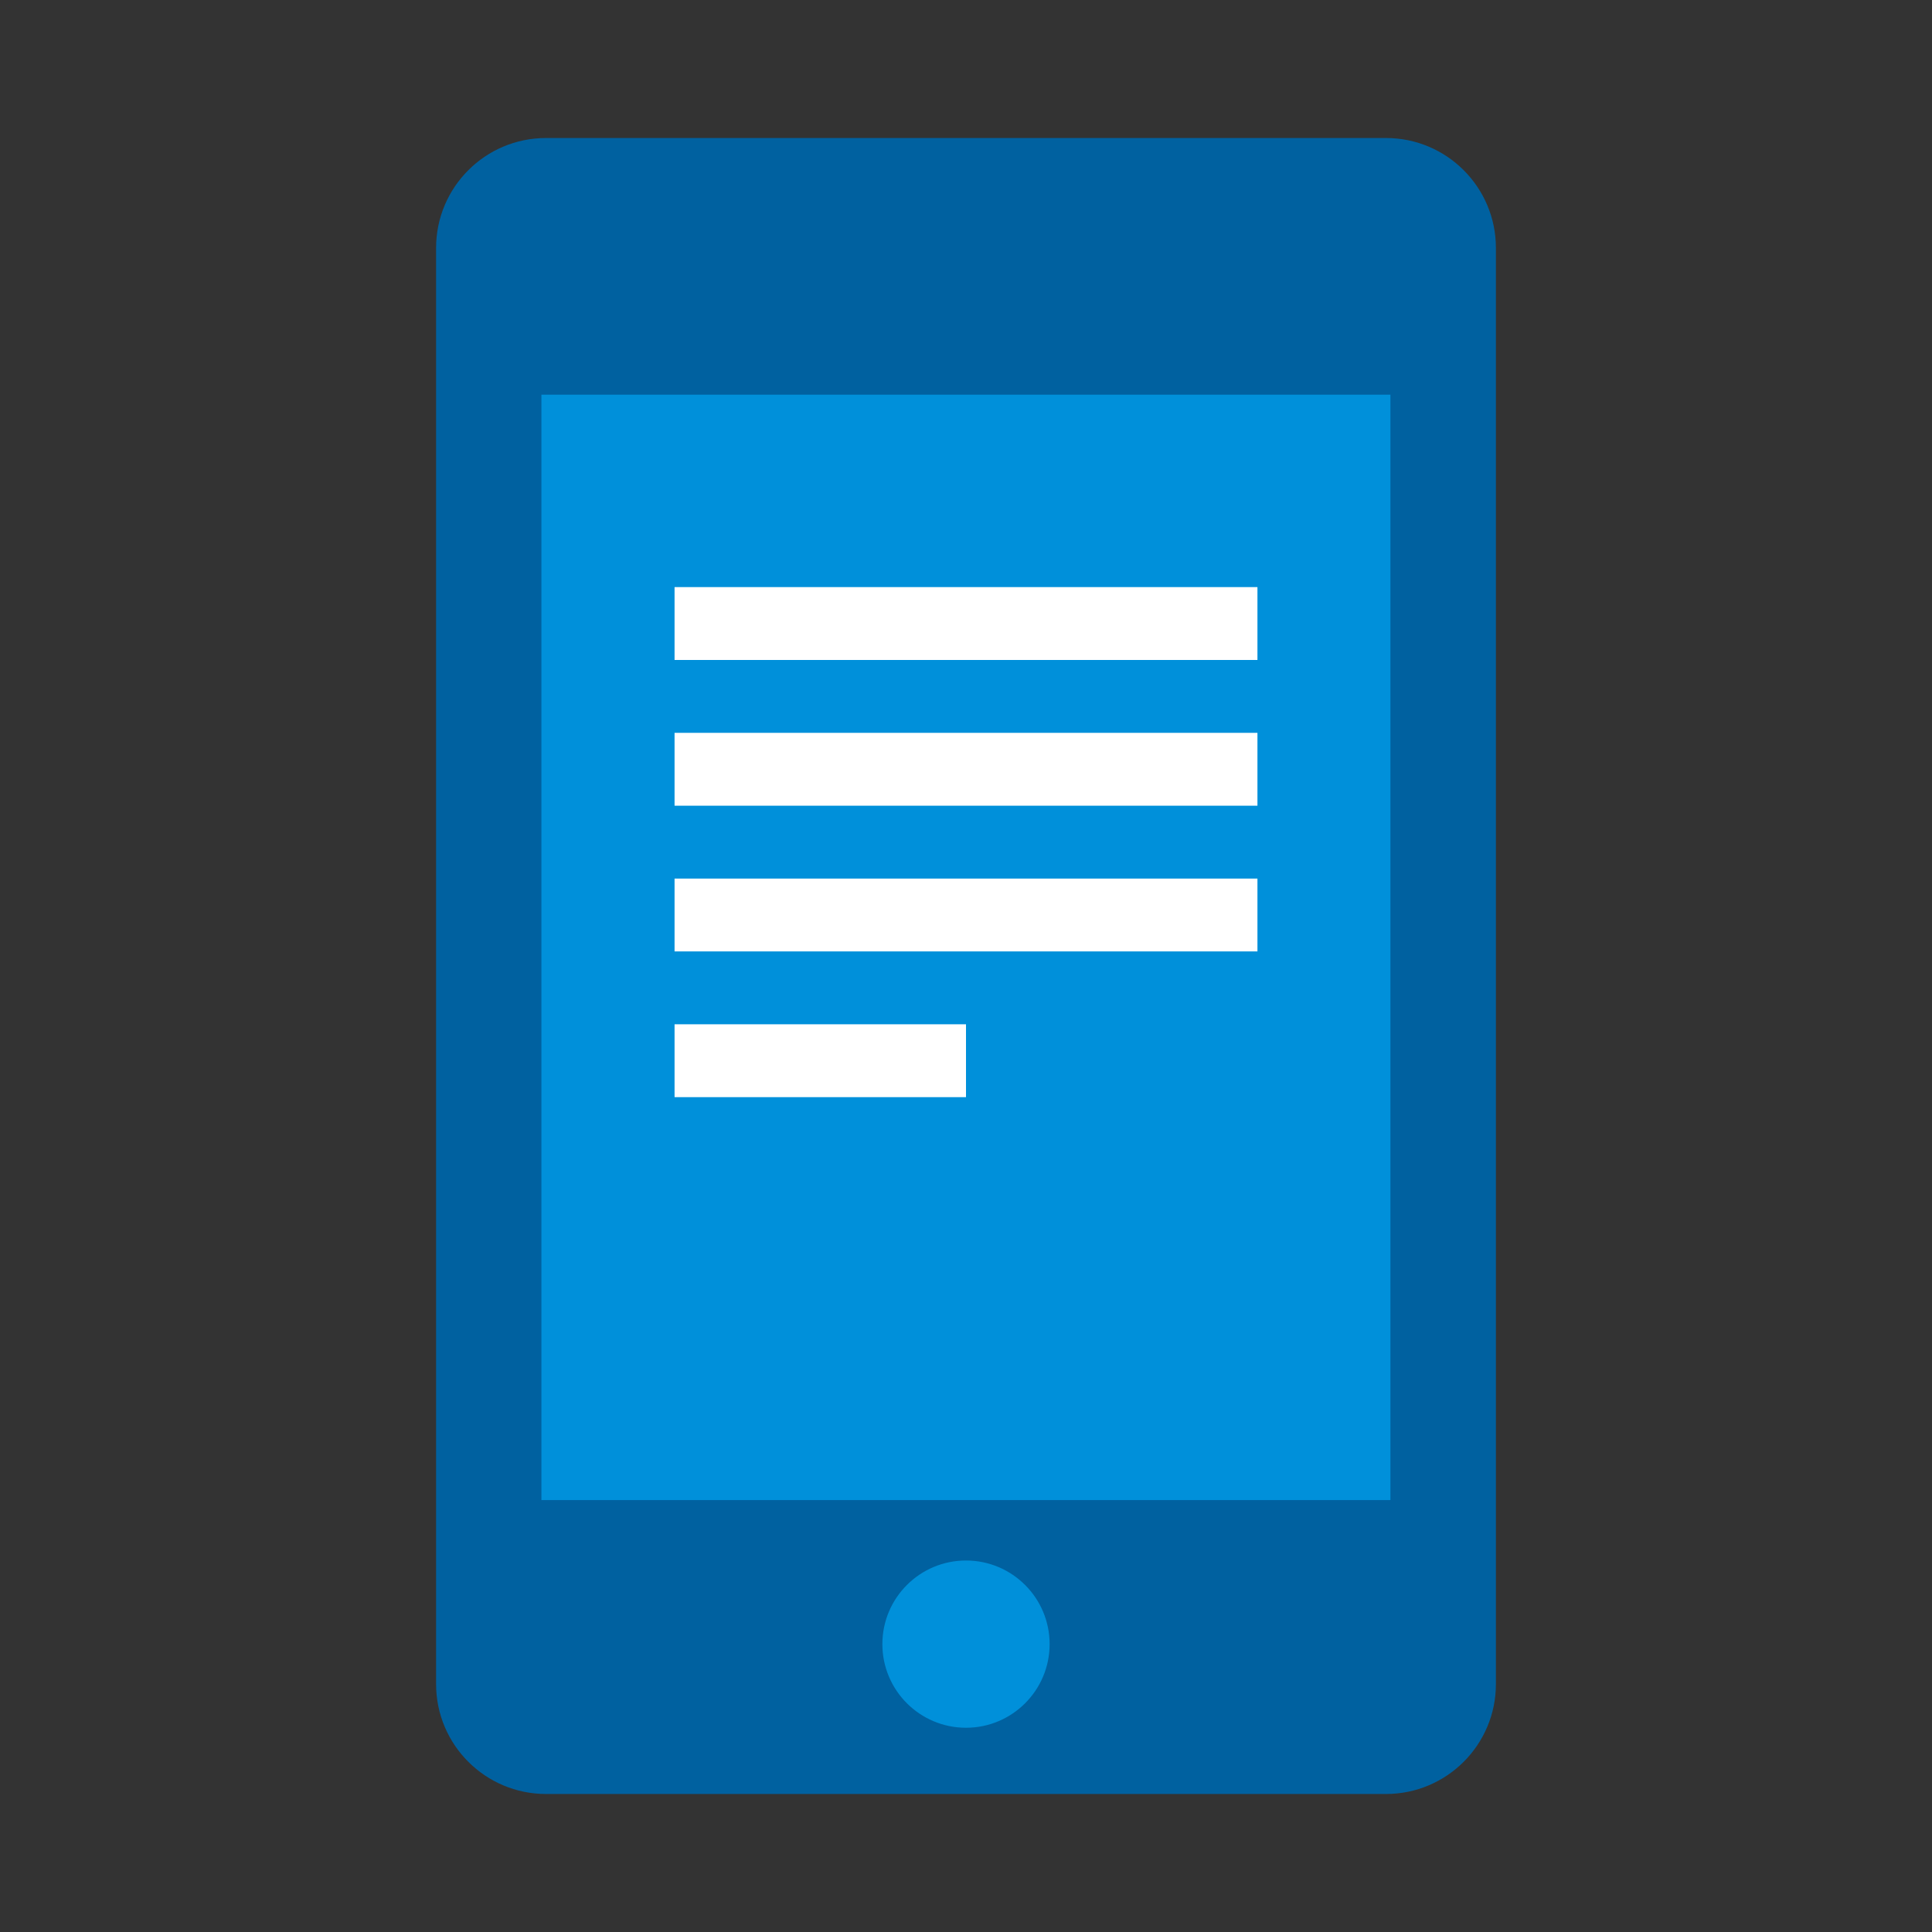
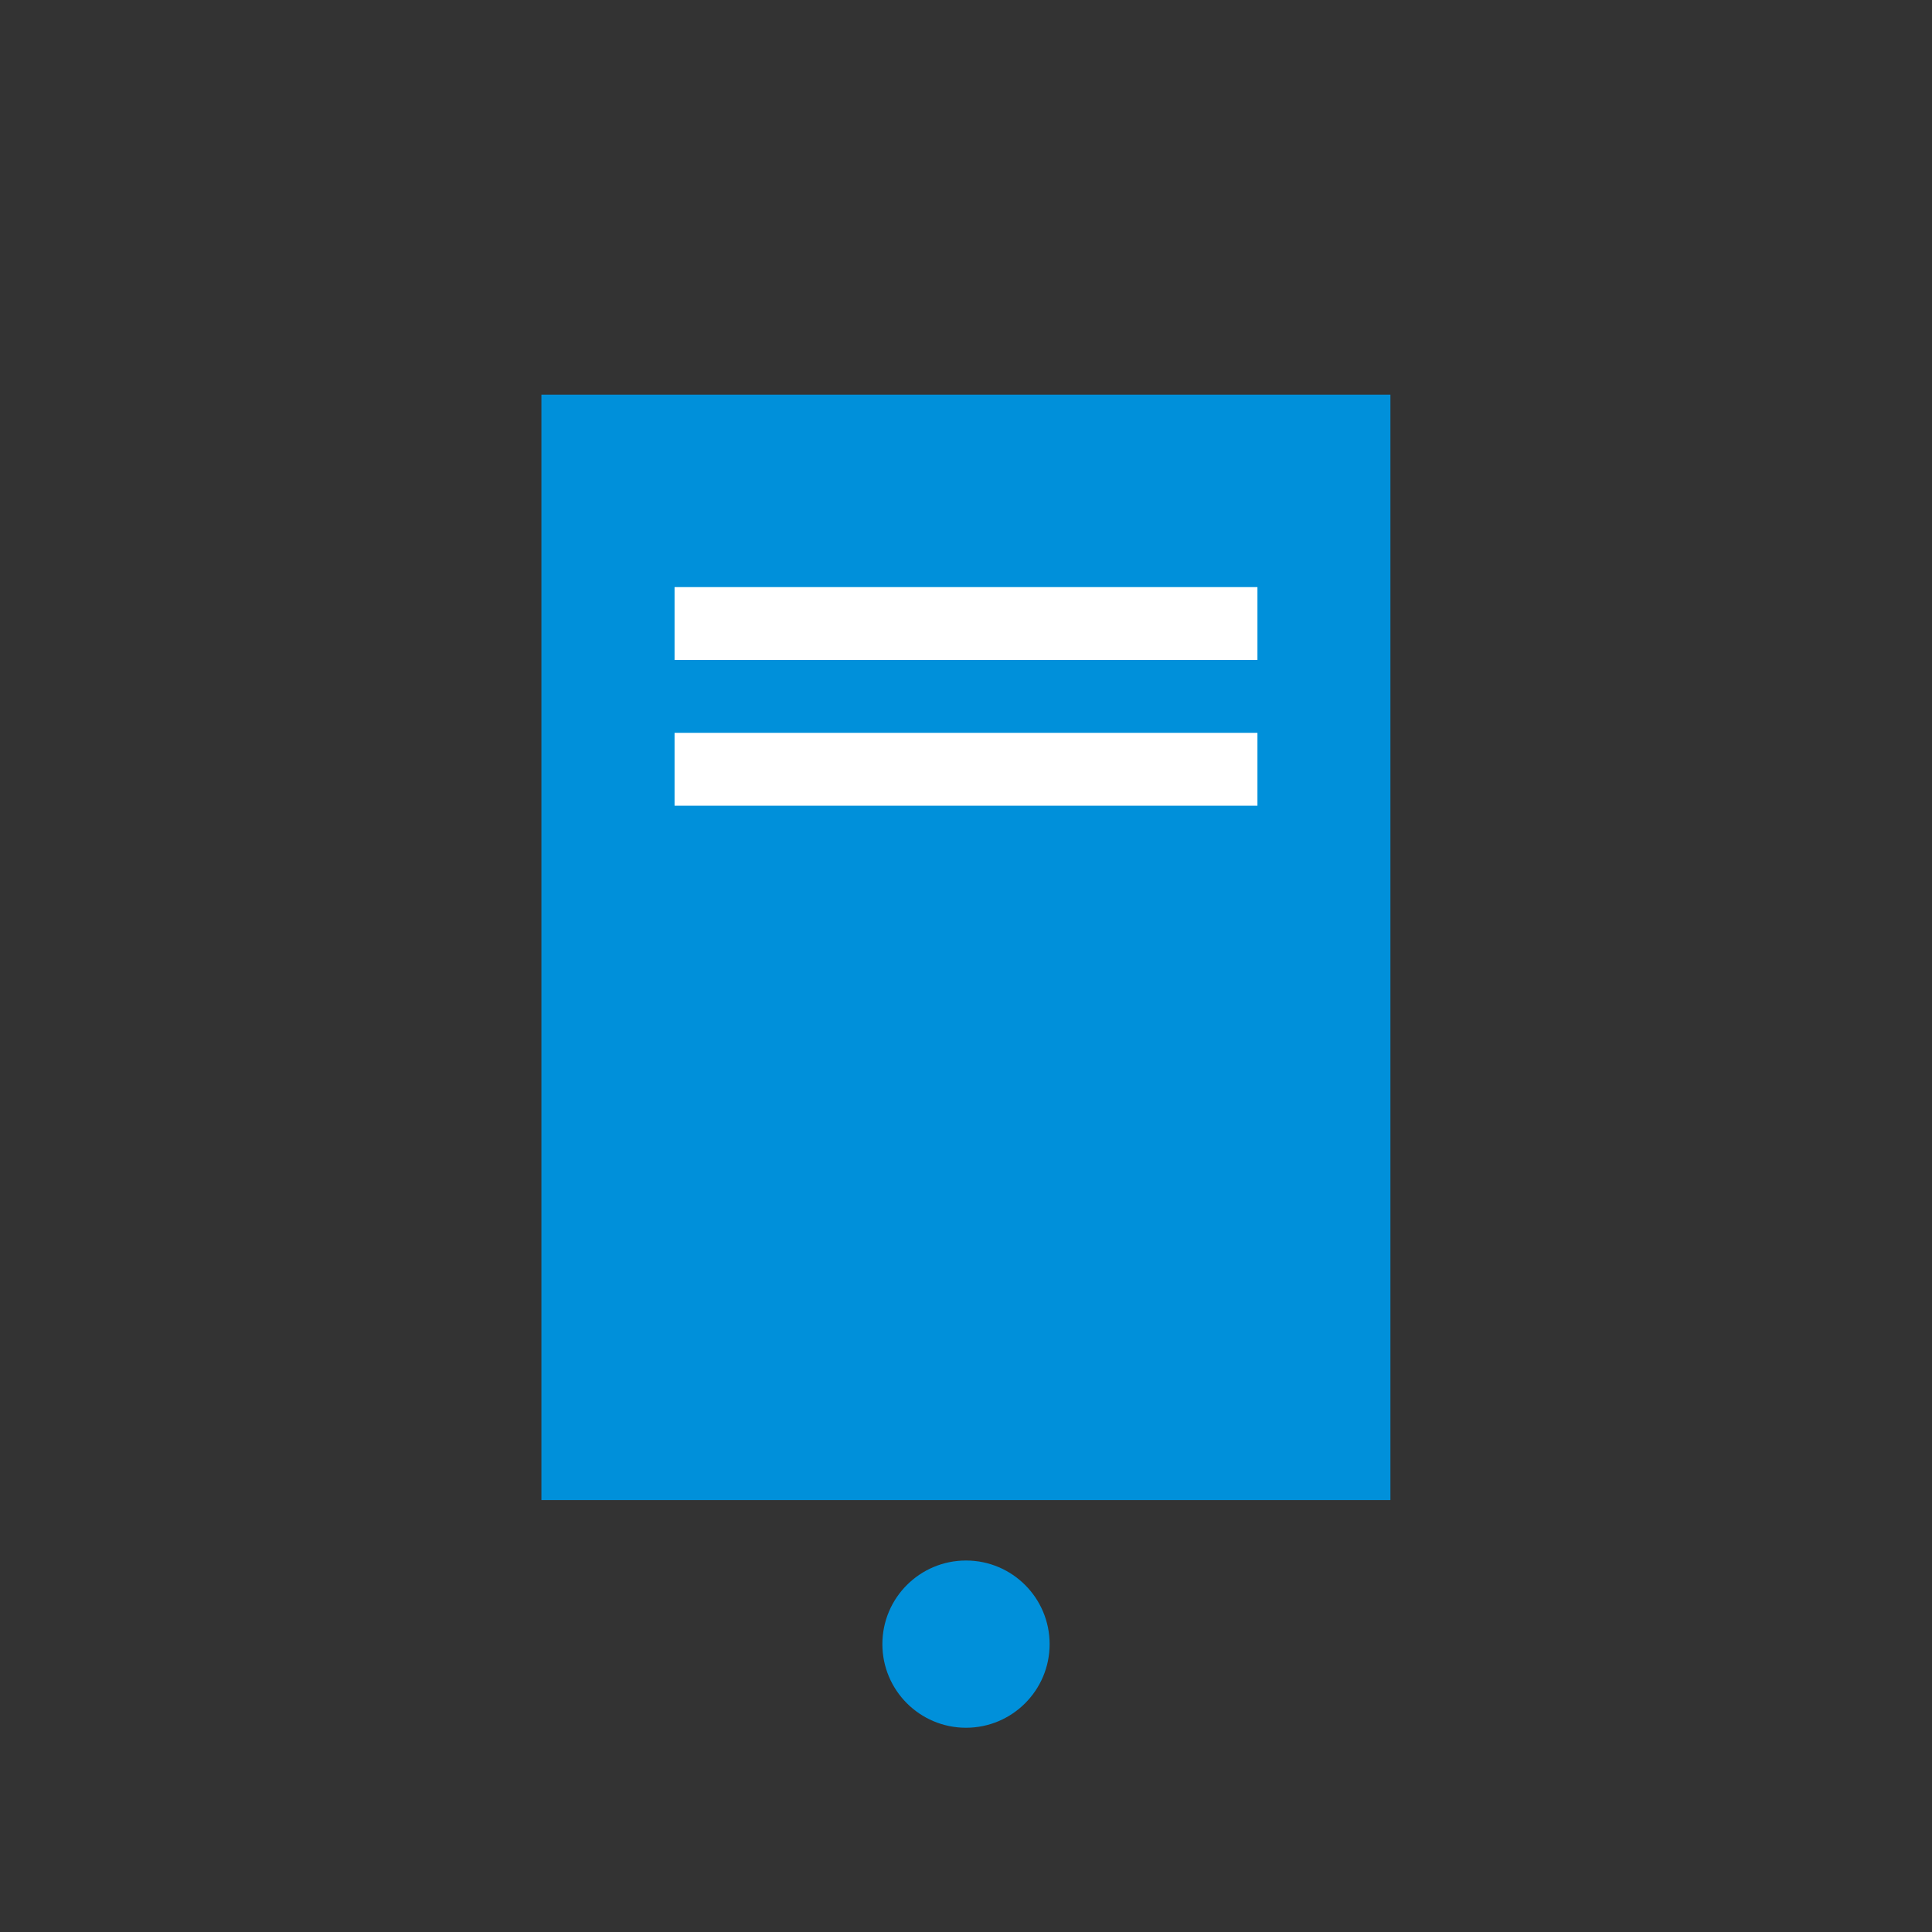
<svg xmlns="http://www.w3.org/2000/svg" width="60" height="60" viewBox="0 0 60 60" fill="none">
  <rect x="0" y="0" width="60" height="60" fill="#333333" stroke="none" />
-   <path d="M13.543 7.701V52.3C13.543 54.185 15.072 55.714 16.958 55.714H43.042C44.928 55.714 46.457 54.185 46.457 52.3V7.701C46.457 5.815 44.928 4.286 43.042 4.286H16.958C15.072 4.286 13.543 5.815 13.543 7.701Z" fill="#0061A0" />
  <path d="M43.181 12.257H16.814V46.586H43.181V12.257Z" fill="#0090DA" />
  <path d="M30 53.657C31.434 53.657 32.597 52.494 32.597 51.06C32.597 49.626 31.434 48.463 30 48.463C28.566 48.463 27.403 49.626 27.403 51.06C27.403 52.494 28.566 53.657 30 53.657Z" fill="#0090DA" />
  <path d="M39.051 18.233H20.949V20.496H39.051V18.233Z" fill="white" />
  <path d="M39.051 22.759H20.949V25.022H39.051V22.759Z" fill="white" />
-   <path d="M39.051 27.285H20.949V29.547H39.051V27.285Z" fill="white" />
-   <path d="M30 31.81H20.949V34.073H30V31.81Z" fill="white" />
+   <path d="M30 31.81H20.949V34.073V31.81Z" fill="white" />
</svg>